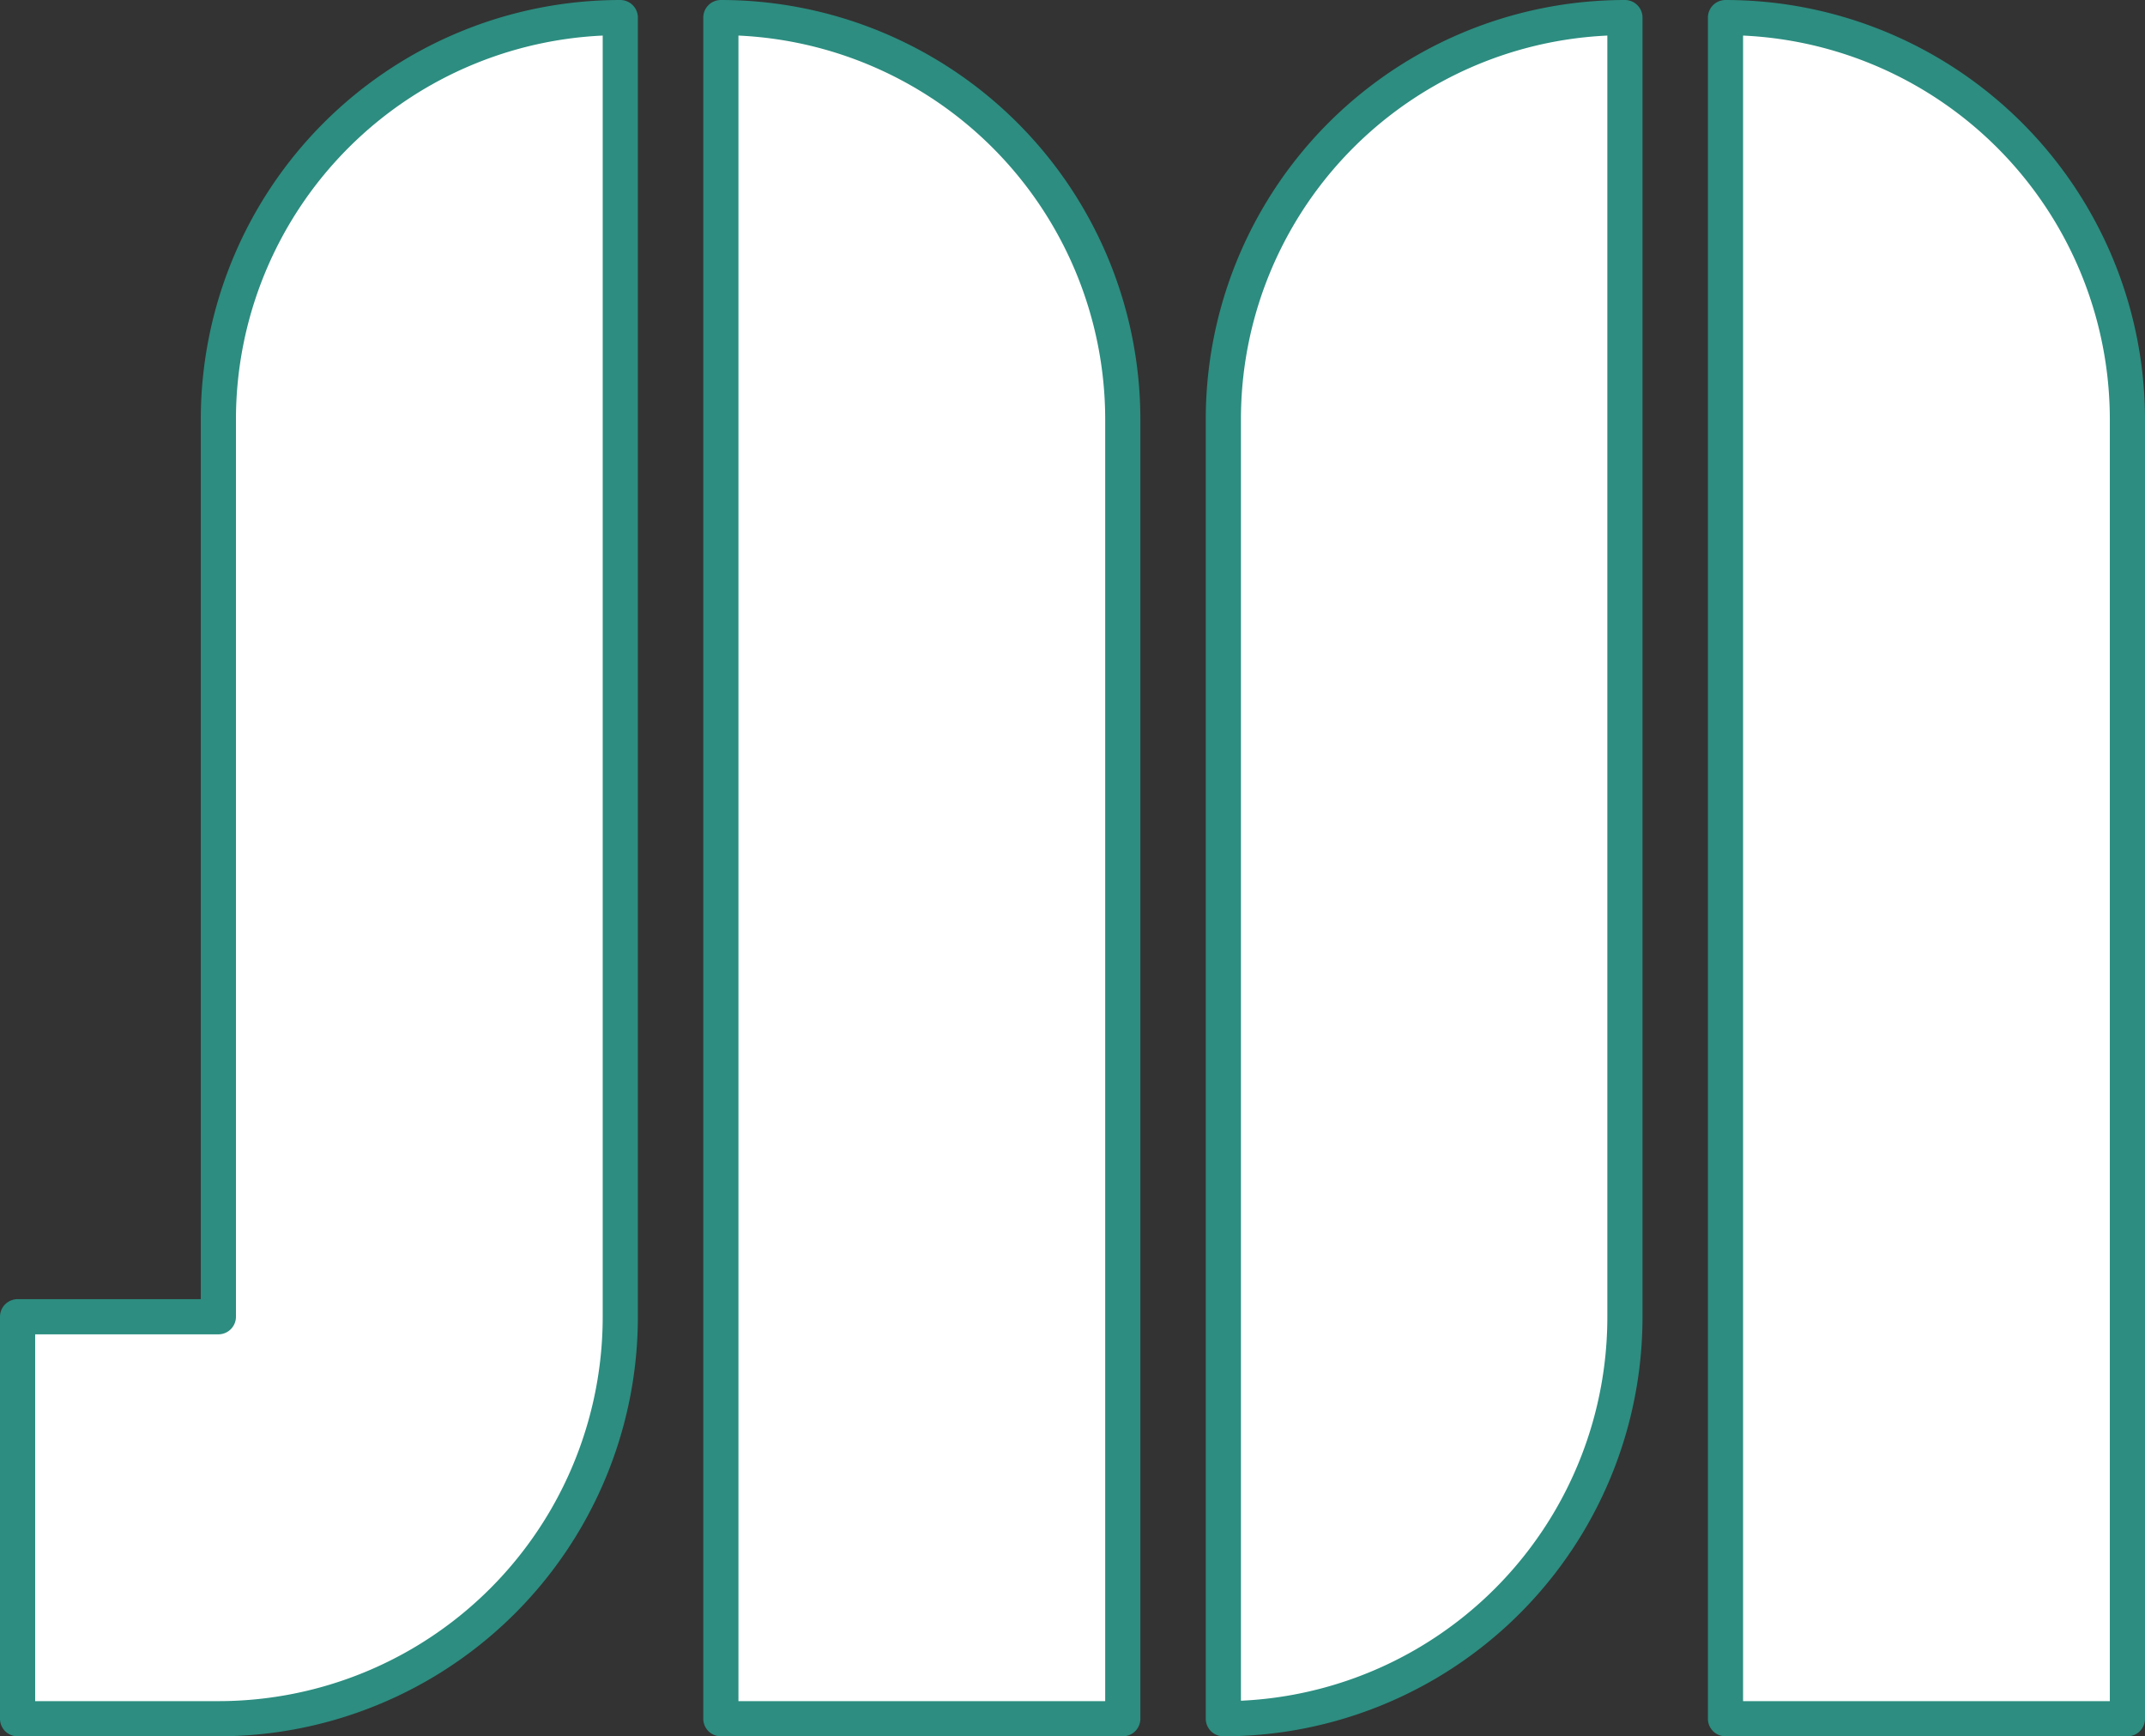
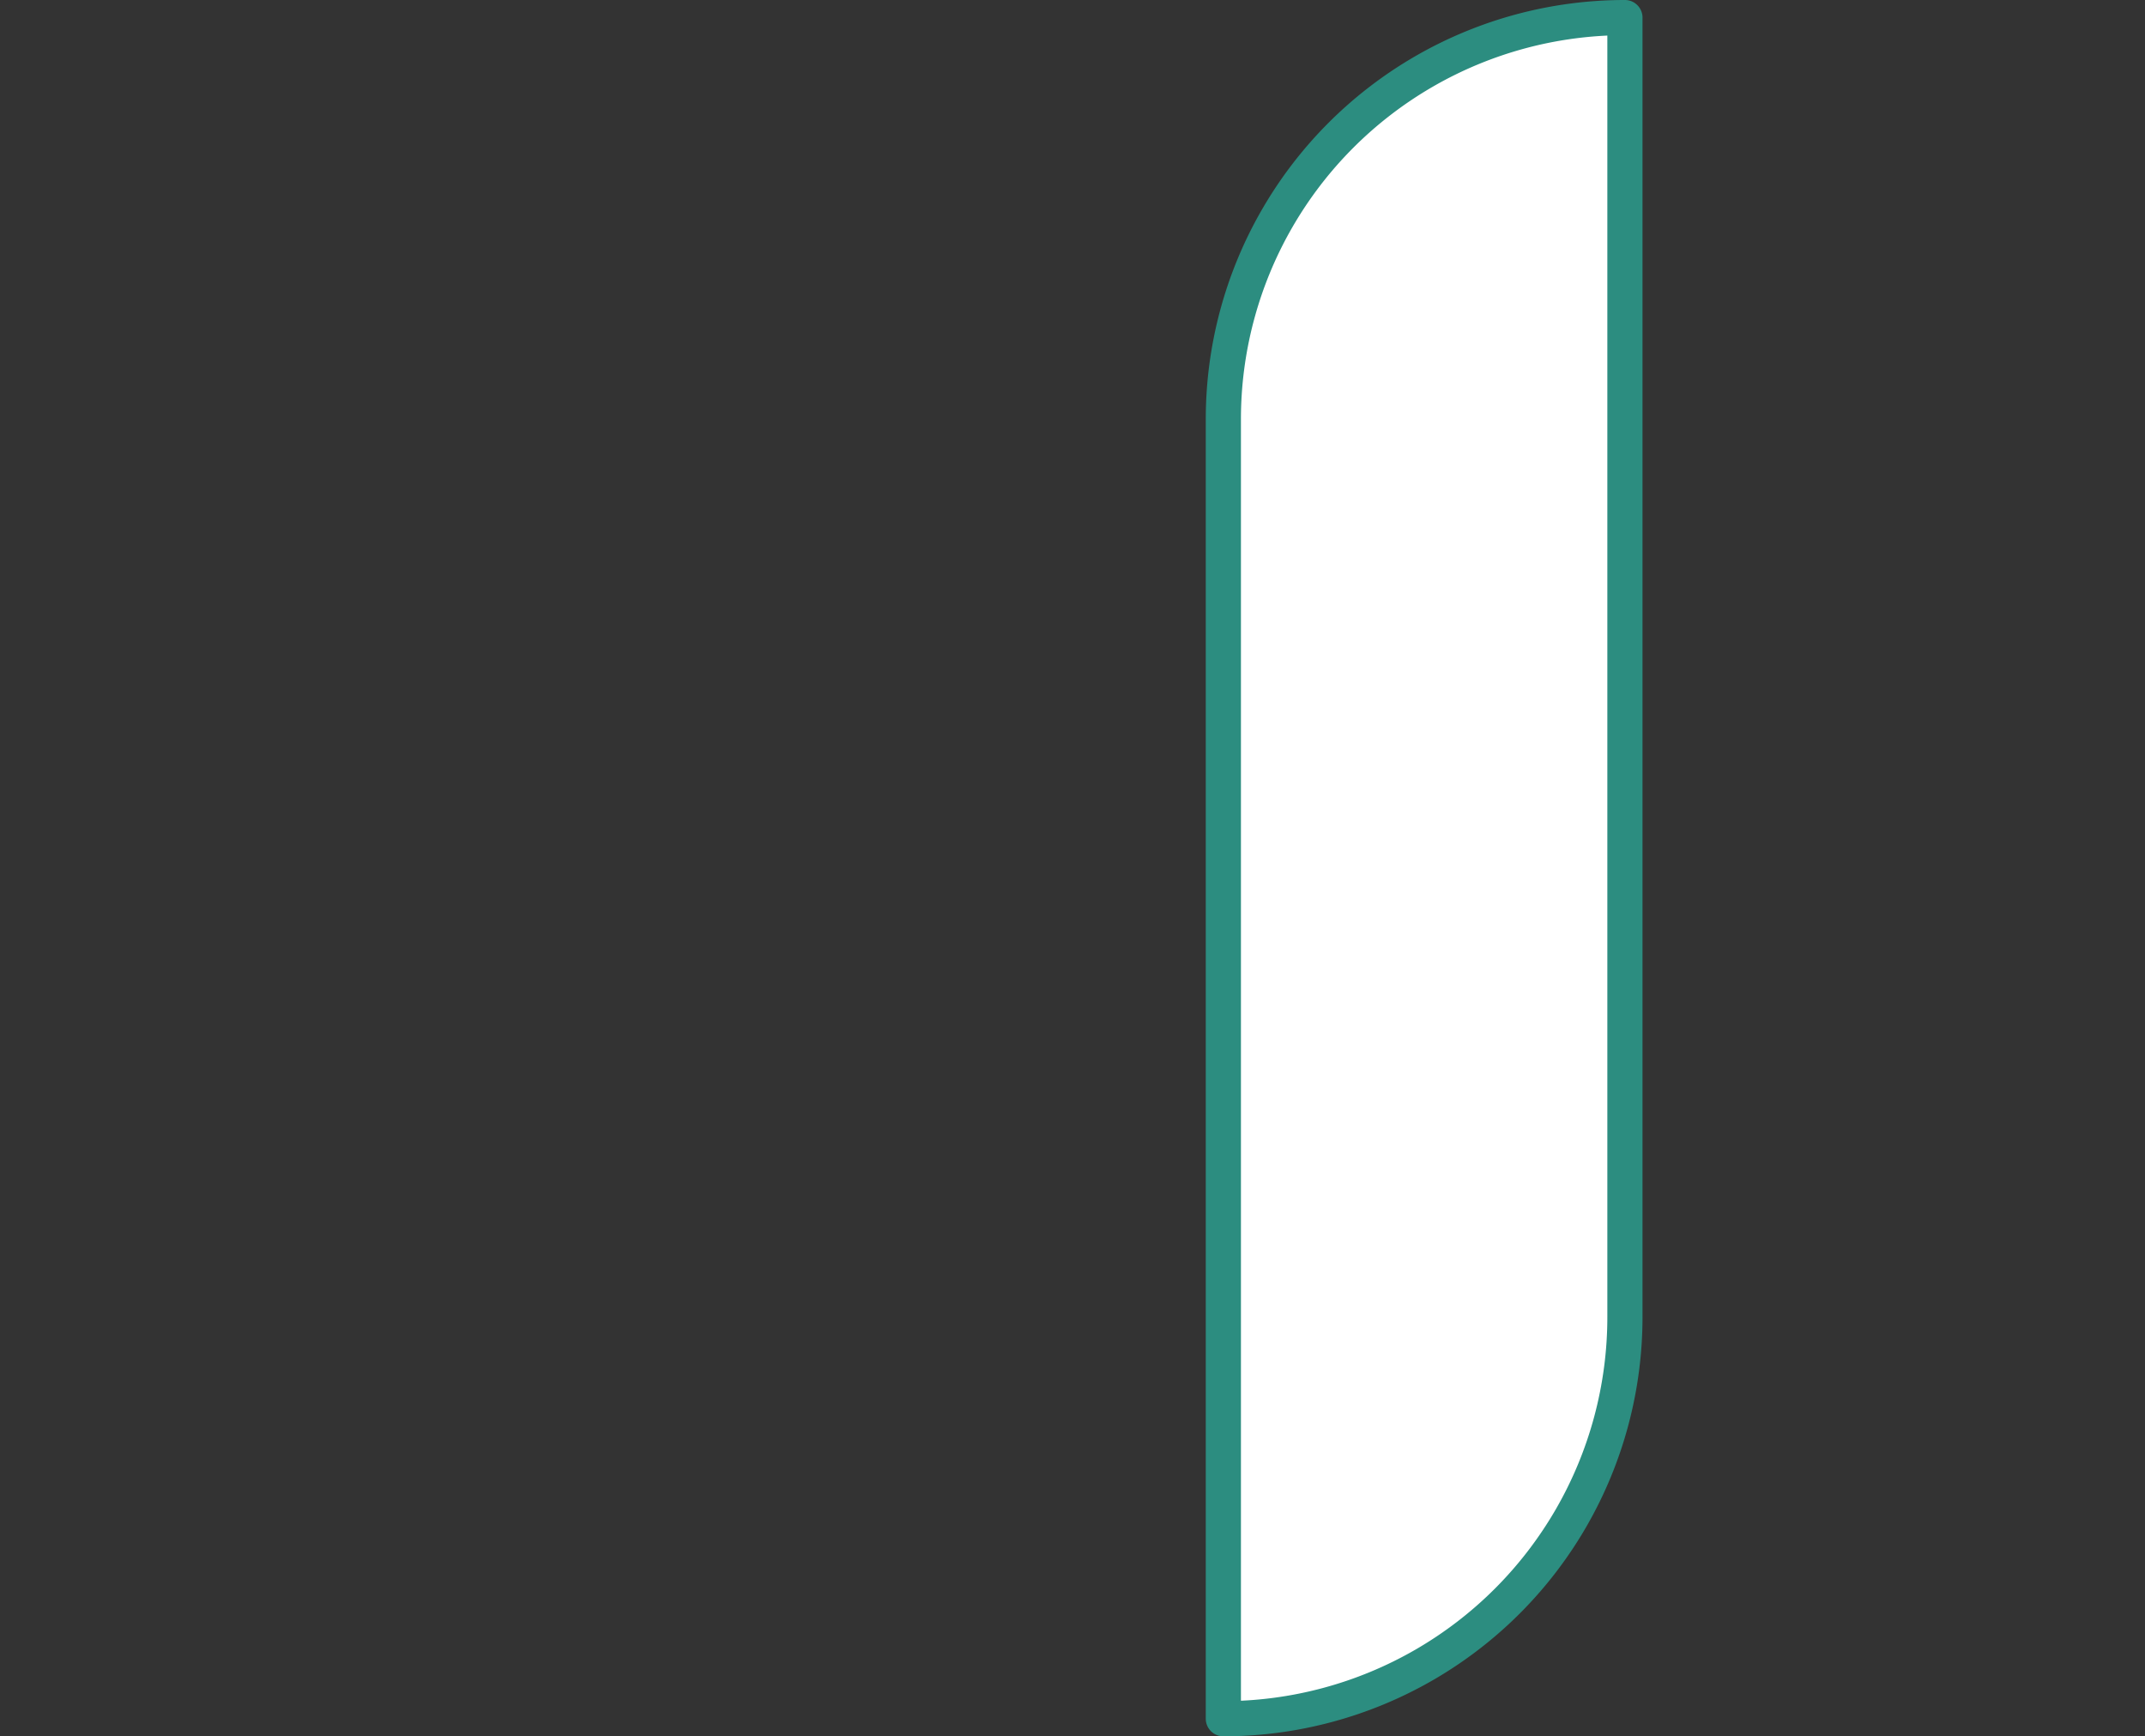
<svg xmlns="http://www.w3.org/2000/svg" viewBox="0 0 61 49.37">
  <rect x="0" y="0" width="61" height="49.37" fill="#333333" stroke="none" />
  <defs>
    <style>.cls-1{fill:#fff;stroke:#2c8d80;stroke-linecap:round;stroke-linejoin:round;}</style>
  </defs>
  <g id="图层_2" data-name="图层 2">
    <g id="图层_4" data-name="图层 4">
-       <path class="cls-1" d="M60.5,48.87H49.07V.5h0A11.43,11.43,0,0,1,60.5,11.93Z" />
-       <path class="cls-1" d="M17.64.5A11.43,11.43,0,0,0,6.21,11.93V37.44H.5V48.87H6.21A11.43,11.43,0,0,0,17.64,37.44V.5Z" />
      <path class="cls-1" d="M34.79,48.87h0A11.42,11.42,0,0,0,46.21,37.44V.5h0A11.42,11.42,0,0,0,34.79,11.93V48.87Z" />
-       <path class="cls-1" d="M20.5.5h0V48.87H31.93V11.93A11.43,11.43,0,0,0,20.5.5Z" />
    </g>
  </g>
</svg>